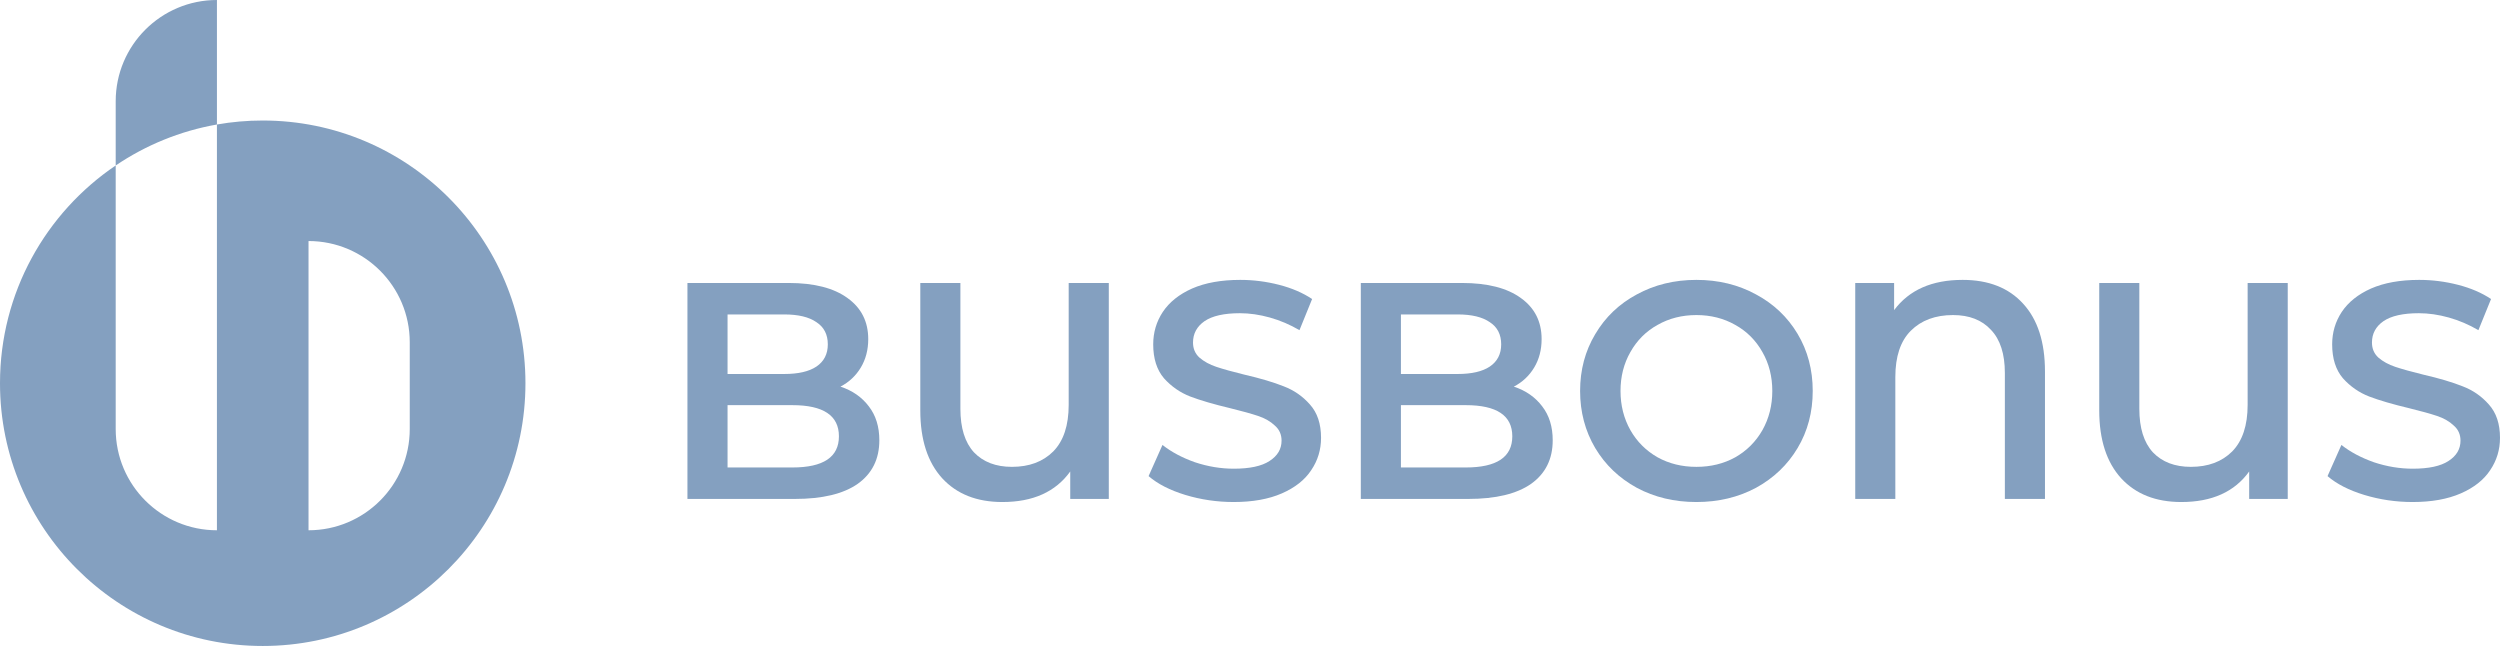
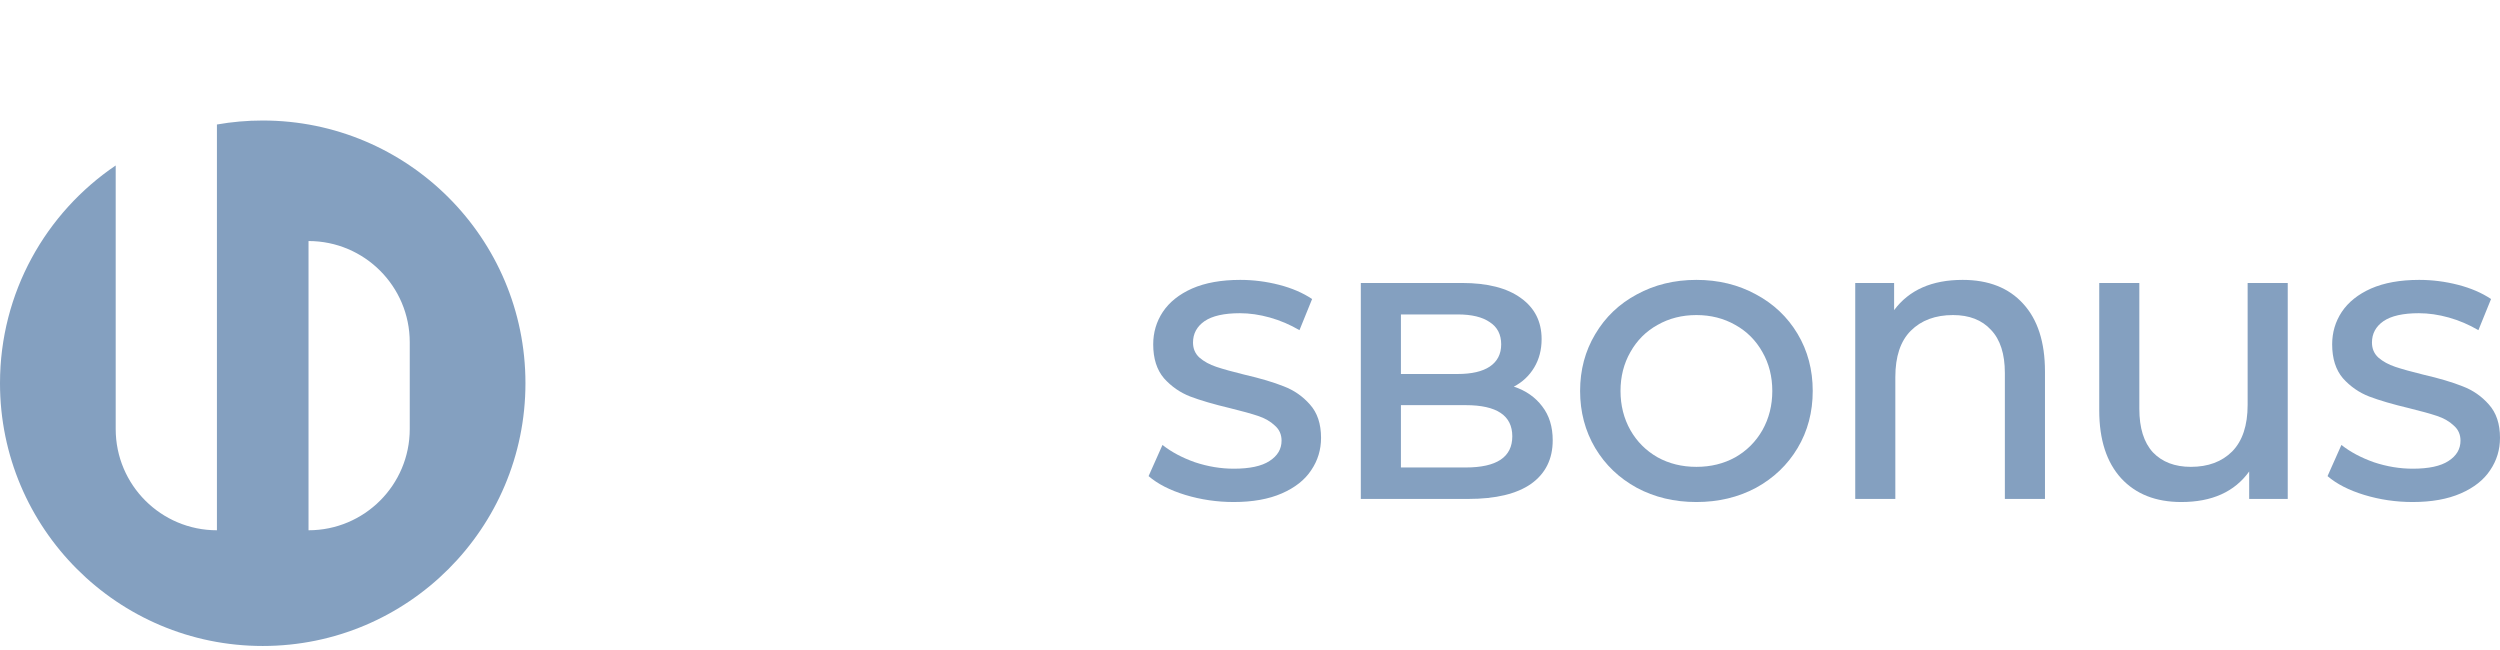
<svg xmlns="http://www.w3.org/2000/svg" width="200" height="52" viewBox="0 0 200 52" fill="none">
-   <path d="M67.237 30.931C68.192 31.244 68.948 31.77 69.508 32.511C70.067 33.234 70.347 34.139 70.347 35.225C70.347 36.723 69.771 37.883 68.619 38.706C67.468 39.512 65.789 39.915 63.584 39.915H54.995V22.638H63.091C65.131 22.638 66.703 23.041 67.805 23.847C68.907 24.637 69.459 25.731 69.459 27.13C69.459 27.985 69.261 28.742 68.866 29.401C68.471 30.059 67.928 30.569 67.237 30.931ZM58.204 25.155V29.919H62.745C63.864 29.919 64.72 29.721 65.312 29.327C65.921 28.915 66.225 28.323 66.225 27.549C66.225 26.76 65.921 26.167 65.312 25.772C64.72 25.361 63.864 25.155 62.745 25.155H58.204ZM63.387 37.398C65.871 37.398 67.114 36.566 67.114 34.905C67.114 33.243 65.871 32.412 63.387 32.412H58.204V37.398H63.387Z" fill="#84A0C0" />
-   <path d="M88.704 22.638V39.915H85.619V37.718C84.451 39.347 82.641 40.162 80.189 40.162C78.148 40.162 76.544 39.528 75.376 38.261C74.208 36.978 73.624 35.168 73.624 32.831V22.638H76.832V32.708C76.832 34.238 77.194 35.398 77.918 36.188C78.659 36.961 79.671 37.348 80.954 37.348C82.336 37.348 83.439 36.937 84.261 36.114C85.084 35.275 85.495 34.032 85.495 32.387V22.638H88.704Z" fill="#84A0C0" />
  <path d="M98.699 40.162C97.367 40.162 96.075 39.973 94.824 39.594C93.59 39.216 92.611 38.714 91.887 38.089L92.998 35.596C93.705 36.155 94.569 36.616 95.589 36.978C96.626 37.323 97.663 37.496 98.699 37.496C99.983 37.496 100.937 37.291 101.562 36.879C102.204 36.468 102.525 35.925 102.525 35.25C102.525 34.757 102.344 34.353 101.982 34.041C101.636 33.712 101.192 33.457 100.649 33.276C100.106 33.095 99.366 32.889 98.428 32.659C97.112 32.346 96.042 32.033 95.219 31.721C94.413 31.408 93.714 30.923 93.121 30.265C92.545 29.59 92.257 28.685 92.257 27.549C92.257 26.595 92.513 25.731 93.022 24.958C93.549 24.168 94.331 23.543 95.367 23.082C96.42 22.621 97.704 22.391 99.218 22.391C100.271 22.391 101.307 22.523 102.328 22.786C103.348 23.049 104.228 23.428 104.969 23.921L103.957 26.414C103.2 25.97 102.41 25.633 101.587 25.402C100.764 25.172 99.966 25.057 99.193 25.057C97.926 25.057 96.98 25.27 96.355 25.698C95.746 26.126 95.441 26.694 95.441 27.401C95.441 27.895 95.614 28.298 95.96 28.611C96.322 28.923 96.774 29.17 97.317 29.351C97.86 29.532 98.601 29.738 99.538 29.968C100.822 30.265 101.875 30.577 102.698 30.906C103.521 31.219 104.22 31.704 104.796 32.362C105.388 33.021 105.684 33.909 105.684 35.028C105.684 35.982 105.421 36.846 104.894 37.62C104.384 38.393 103.603 39.01 102.55 39.471C101.497 39.931 100.213 40.162 98.699 40.162Z" fill="#84A0C0" />
  <path d="M121.107 30.931C122.062 31.244 122.819 31.77 123.378 32.511C123.938 33.234 124.217 34.139 124.217 35.225C124.217 36.723 123.641 37.883 122.49 38.706C121.338 39.512 119.659 39.915 117.454 39.915H108.865V22.638H116.961C119.001 22.638 120.573 23.041 121.675 23.847C122.778 24.637 123.329 25.731 123.329 27.13C123.329 27.985 123.131 28.742 122.736 29.401C122.341 30.059 121.798 30.569 121.107 30.931ZM112.074 25.155V29.919H116.615C117.734 29.919 118.59 29.721 119.182 29.327C119.791 28.915 120.095 28.323 120.095 27.549C120.095 26.76 119.791 26.167 119.182 25.772C118.59 25.361 117.734 25.155 116.615 25.155H112.074ZM117.257 37.398C119.742 37.398 120.984 36.566 120.984 34.905C120.984 33.243 119.742 32.412 117.257 32.412H112.074V37.398H117.257Z" fill="#84A0C0" />
  <path d="M135.713 40.162C133.952 40.162 132.364 39.783 130.949 39.026C129.534 38.253 128.423 37.192 127.617 35.843C126.811 34.477 126.408 32.955 126.408 31.276C126.408 29.598 126.811 28.084 127.617 26.735C128.423 25.369 129.534 24.308 130.949 23.551C132.364 22.778 133.952 22.391 135.713 22.391C137.473 22.391 139.061 22.778 140.476 23.551C141.891 24.308 143.002 25.361 143.808 26.71C144.614 28.06 145.018 29.582 145.018 31.276C145.018 32.971 144.614 34.493 143.808 35.843C143.002 37.192 141.891 38.253 140.476 39.026C139.061 39.783 137.473 40.162 135.713 40.162ZM135.713 37.348C136.864 37.348 137.901 37.093 138.823 36.583C139.744 36.056 140.468 35.333 140.994 34.411C141.521 33.473 141.784 32.428 141.784 31.276C141.784 30.125 141.521 29.088 140.994 28.166C140.468 27.229 139.744 26.505 138.823 25.994C137.901 25.468 136.864 25.205 135.713 25.205C134.561 25.205 133.524 25.468 132.603 25.994C131.681 26.505 130.957 27.229 130.431 28.166C129.904 29.088 129.641 30.125 129.641 31.276C129.641 32.428 129.904 33.473 130.431 34.411C130.957 35.333 131.681 36.056 132.603 36.583C133.524 37.093 134.561 37.348 135.713 37.348Z" fill="#84A0C0" />
  <path d="M157.008 22.391C159.081 22.391 160.694 23.024 161.846 24.291C163.014 25.558 163.598 27.369 163.598 29.721V39.915H160.389V29.845C160.389 28.315 160.019 27.163 159.279 26.389C158.555 25.6 157.543 25.205 156.243 25.205C154.828 25.205 153.701 25.624 152.861 26.463C152.039 27.286 151.627 28.52 151.627 30.166V39.915H148.419V22.638H151.529V24.81C152.73 23.197 154.556 22.391 157.008 22.391Z" fill="#84A0C0" />
  <path d="M183.019 22.638V39.915H179.934V37.718C178.766 39.347 176.956 40.162 174.504 40.162C172.464 40.162 170.86 39.528 169.691 38.261C168.523 36.978 167.939 35.168 167.939 32.831V22.638H171.147V32.708C171.147 34.238 171.509 35.398 172.233 36.188C172.974 36.961 173.986 37.348 175.269 37.348C176.652 37.348 177.754 36.937 178.577 36.114C179.399 35.275 179.811 34.032 179.811 32.387V22.638H183.019Z" fill="#84A0C0" />
  <path d="M193.015 40.162C191.682 40.162 190.39 39.973 189.14 39.594C187.906 39.216 186.927 38.714 186.203 38.089L187.313 35.596C188.021 36.155 188.885 36.616 189.905 36.978C190.941 37.323 191.978 37.496 193.015 37.496C194.298 37.496 195.253 37.291 195.878 36.879C196.52 36.468 196.84 35.925 196.84 35.25C196.84 34.757 196.659 34.353 196.297 34.041C195.952 33.712 195.508 33.457 194.965 33.276C194.422 33.095 193.681 32.889 192.743 32.659C191.427 32.346 190.357 32.033 189.535 31.721C188.728 31.408 188.029 30.923 187.437 30.265C186.861 29.59 186.573 28.685 186.573 27.549C186.573 26.595 186.828 25.731 187.338 24.958C187.865 24.168 188.646 23.543 189.683 23.082C190.736 22.621 192.019 22.391 193.533 22.391C194.586 22.391 195.623 22.523 196.643 22.786C197.663 23.049 198.543 23.428 199.284 23.921L198.272 26.414C197.515 25.97 196.725 25.633 195.903 25.402C195.08 25.172 194.282 25.057 193.508 25.057C192.241 25.057 191.295 25.27 190.67 25.698C190.061 26.126 189.757 26.694 189.757 27.401C189.757 27.895 189.93 28.298 190.275 28.611C190.637 28.923 191.09 29.17 191.633 29.351C192.176 29.532 192.916 29.738 193.854 29.968C195.137 30.265 196.19 30.577 197.013 30.906C197.836 31.219 198.535 31.704 199.111 32.362C199.703 33.021 200 33.909 200 35.028C200 35.982 199.736 36.846 199.21 37.62C198.7 38.393 197.918 39.01 196.865 39.471C195.812 39.931 194.529 40.162 193.015 40.162Z" fill="#84A0C0" />
-   <path fill-rule="evenodd" clip-rule="evenodd" d="M17.355 -4.20311e-08C12.882 -1.8818e-08 9.256 3.626 9.256 8.099L9.256 13.238C11.65 11.619 14.396 10.48 17.355 9.96L17.355 -4.20311e-08Z" fill="#84A0C0" />
  <path fill-rule="evenodd" clip-rule="evenodd" d="M0 30.659C0 23.409 3.671 17.016 9.256 13.238V34.323C9.256 38.796 12.882 42.422 17.354 42.422V9.96C18.544 9.75 19.768 9.641 21.018 9.641C32.626 9.641 42.036 19.052 42.036 30.659C42.036 42.267 32.626 51.678 21.018 51.678C9.41 51.678 0 42.267 0 30.659ZM32.78 27.381C32.78 22.909 29.154 19.283 24.682 19.283V42.422C29.154 42.422 32.78 38.796 32.78 34.323V27.381Z" fill="#84A0C0" />
</svg>